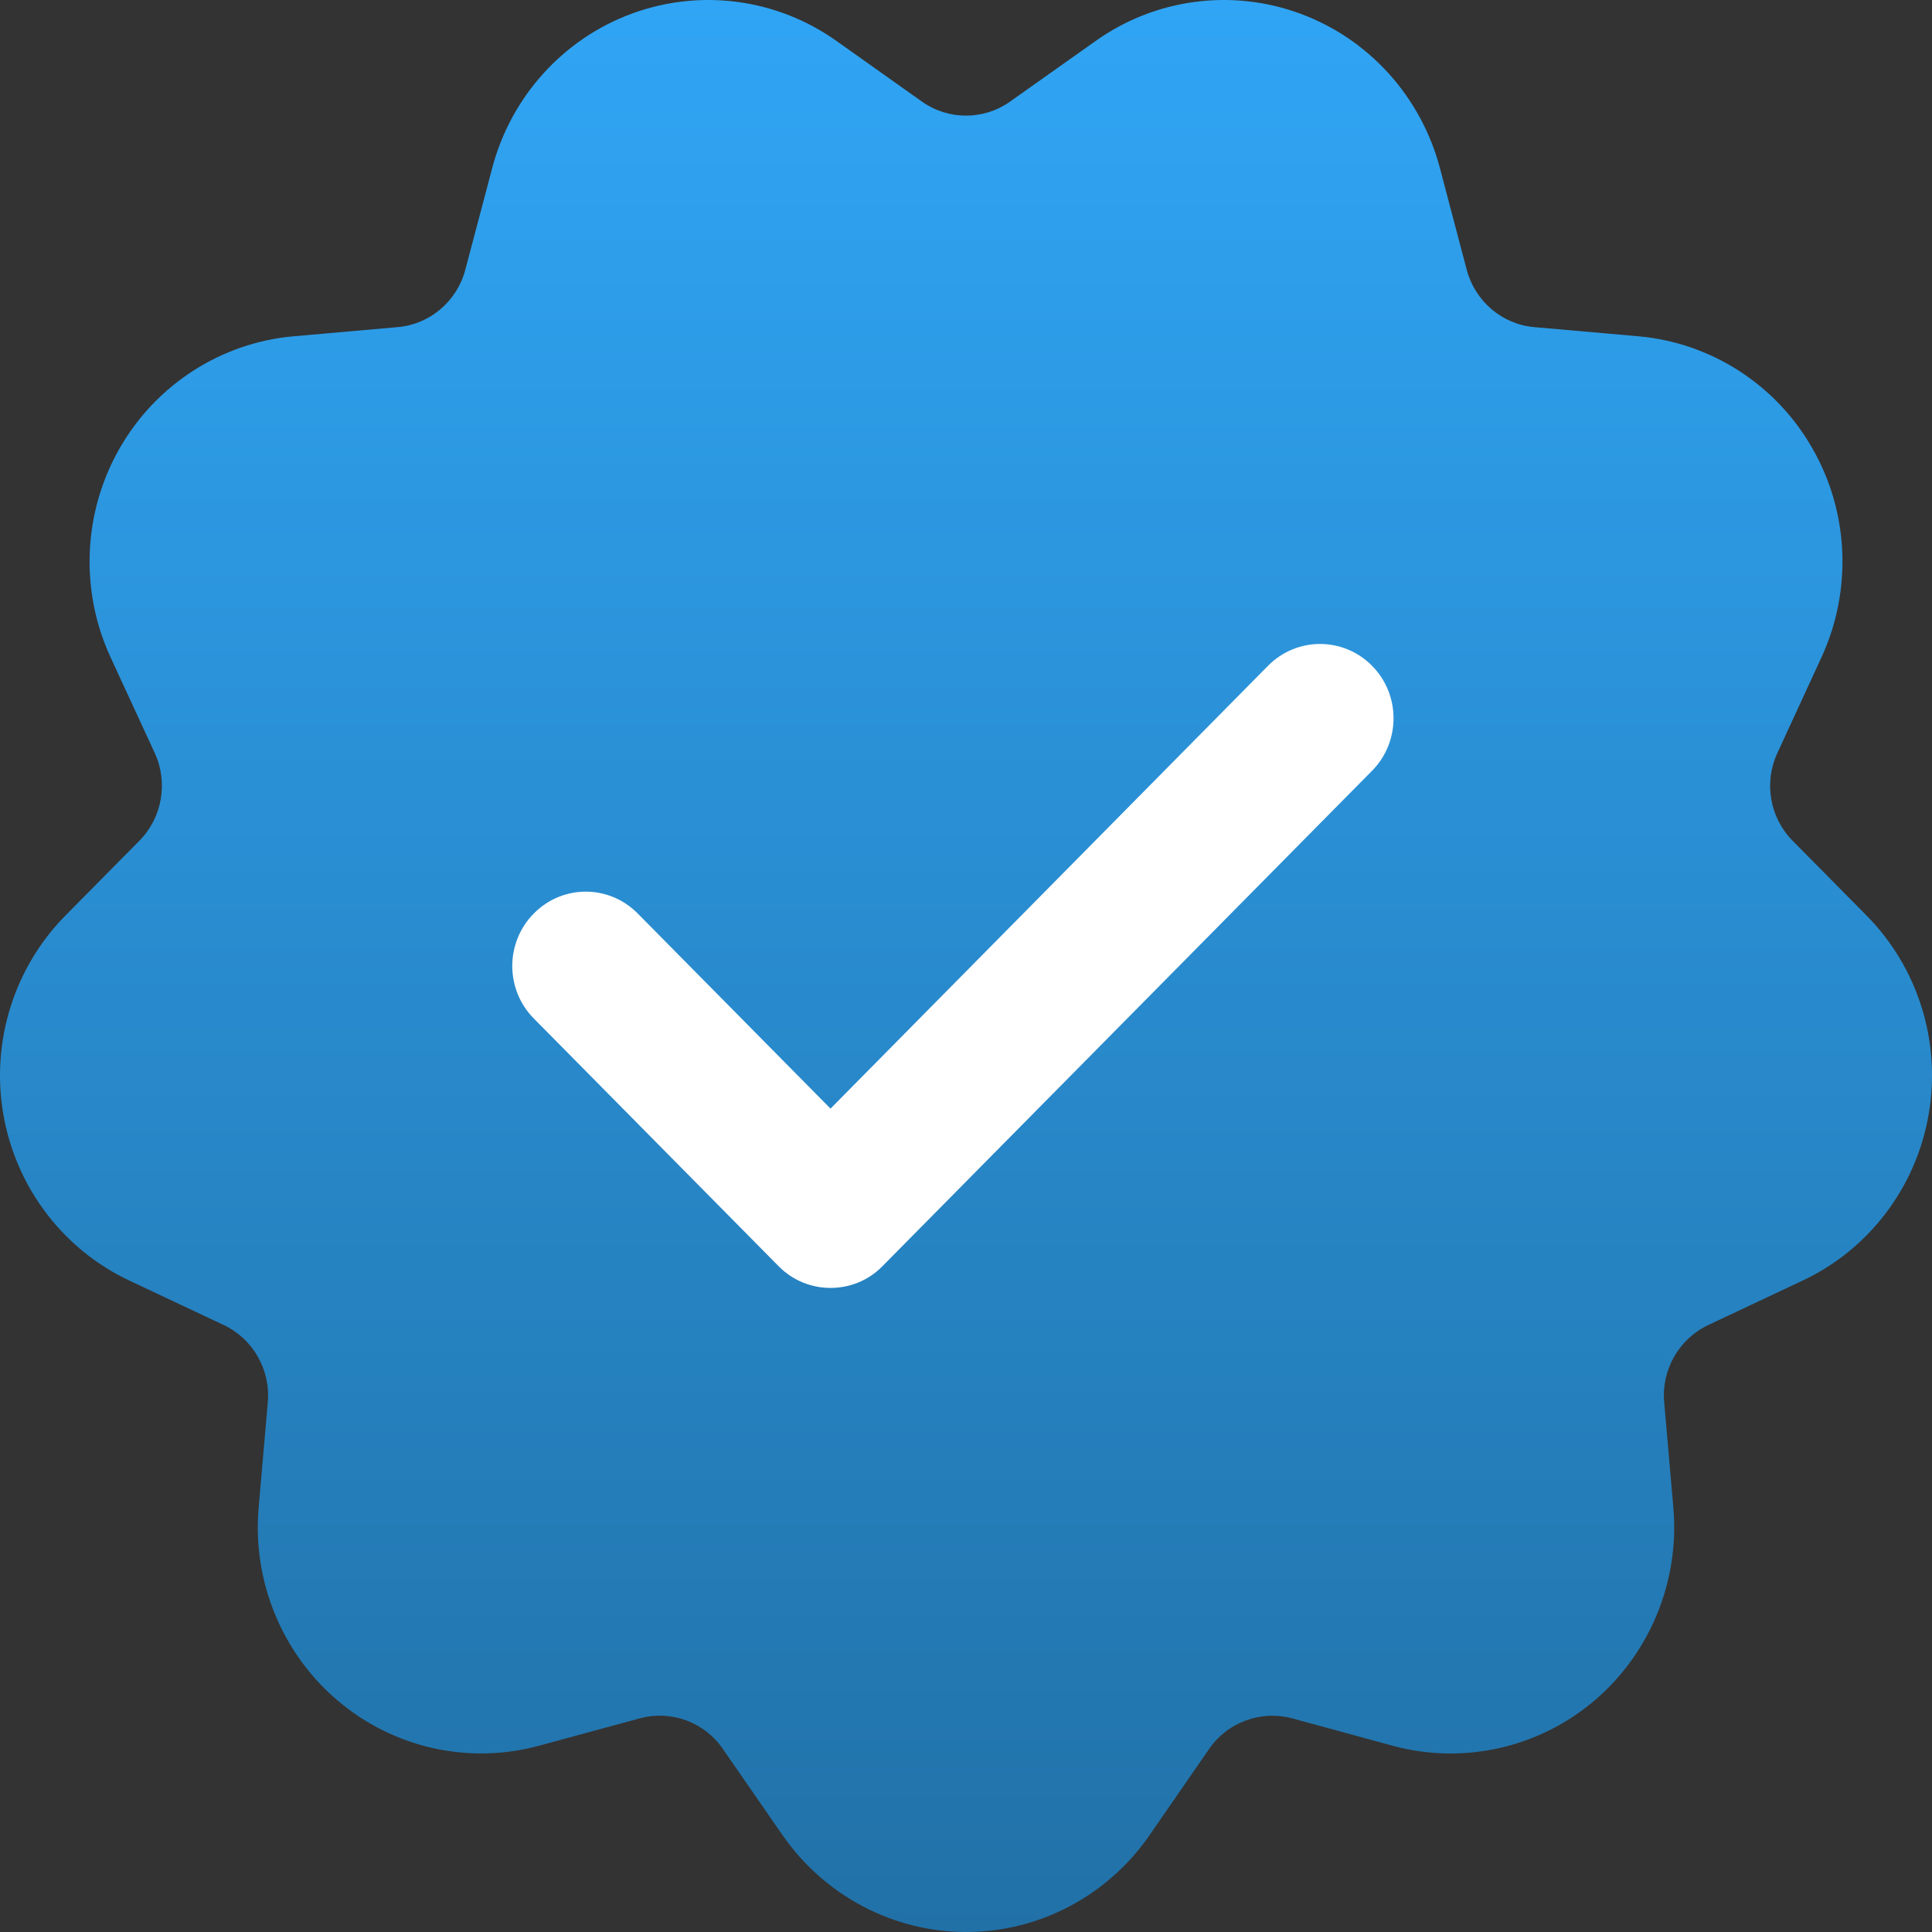
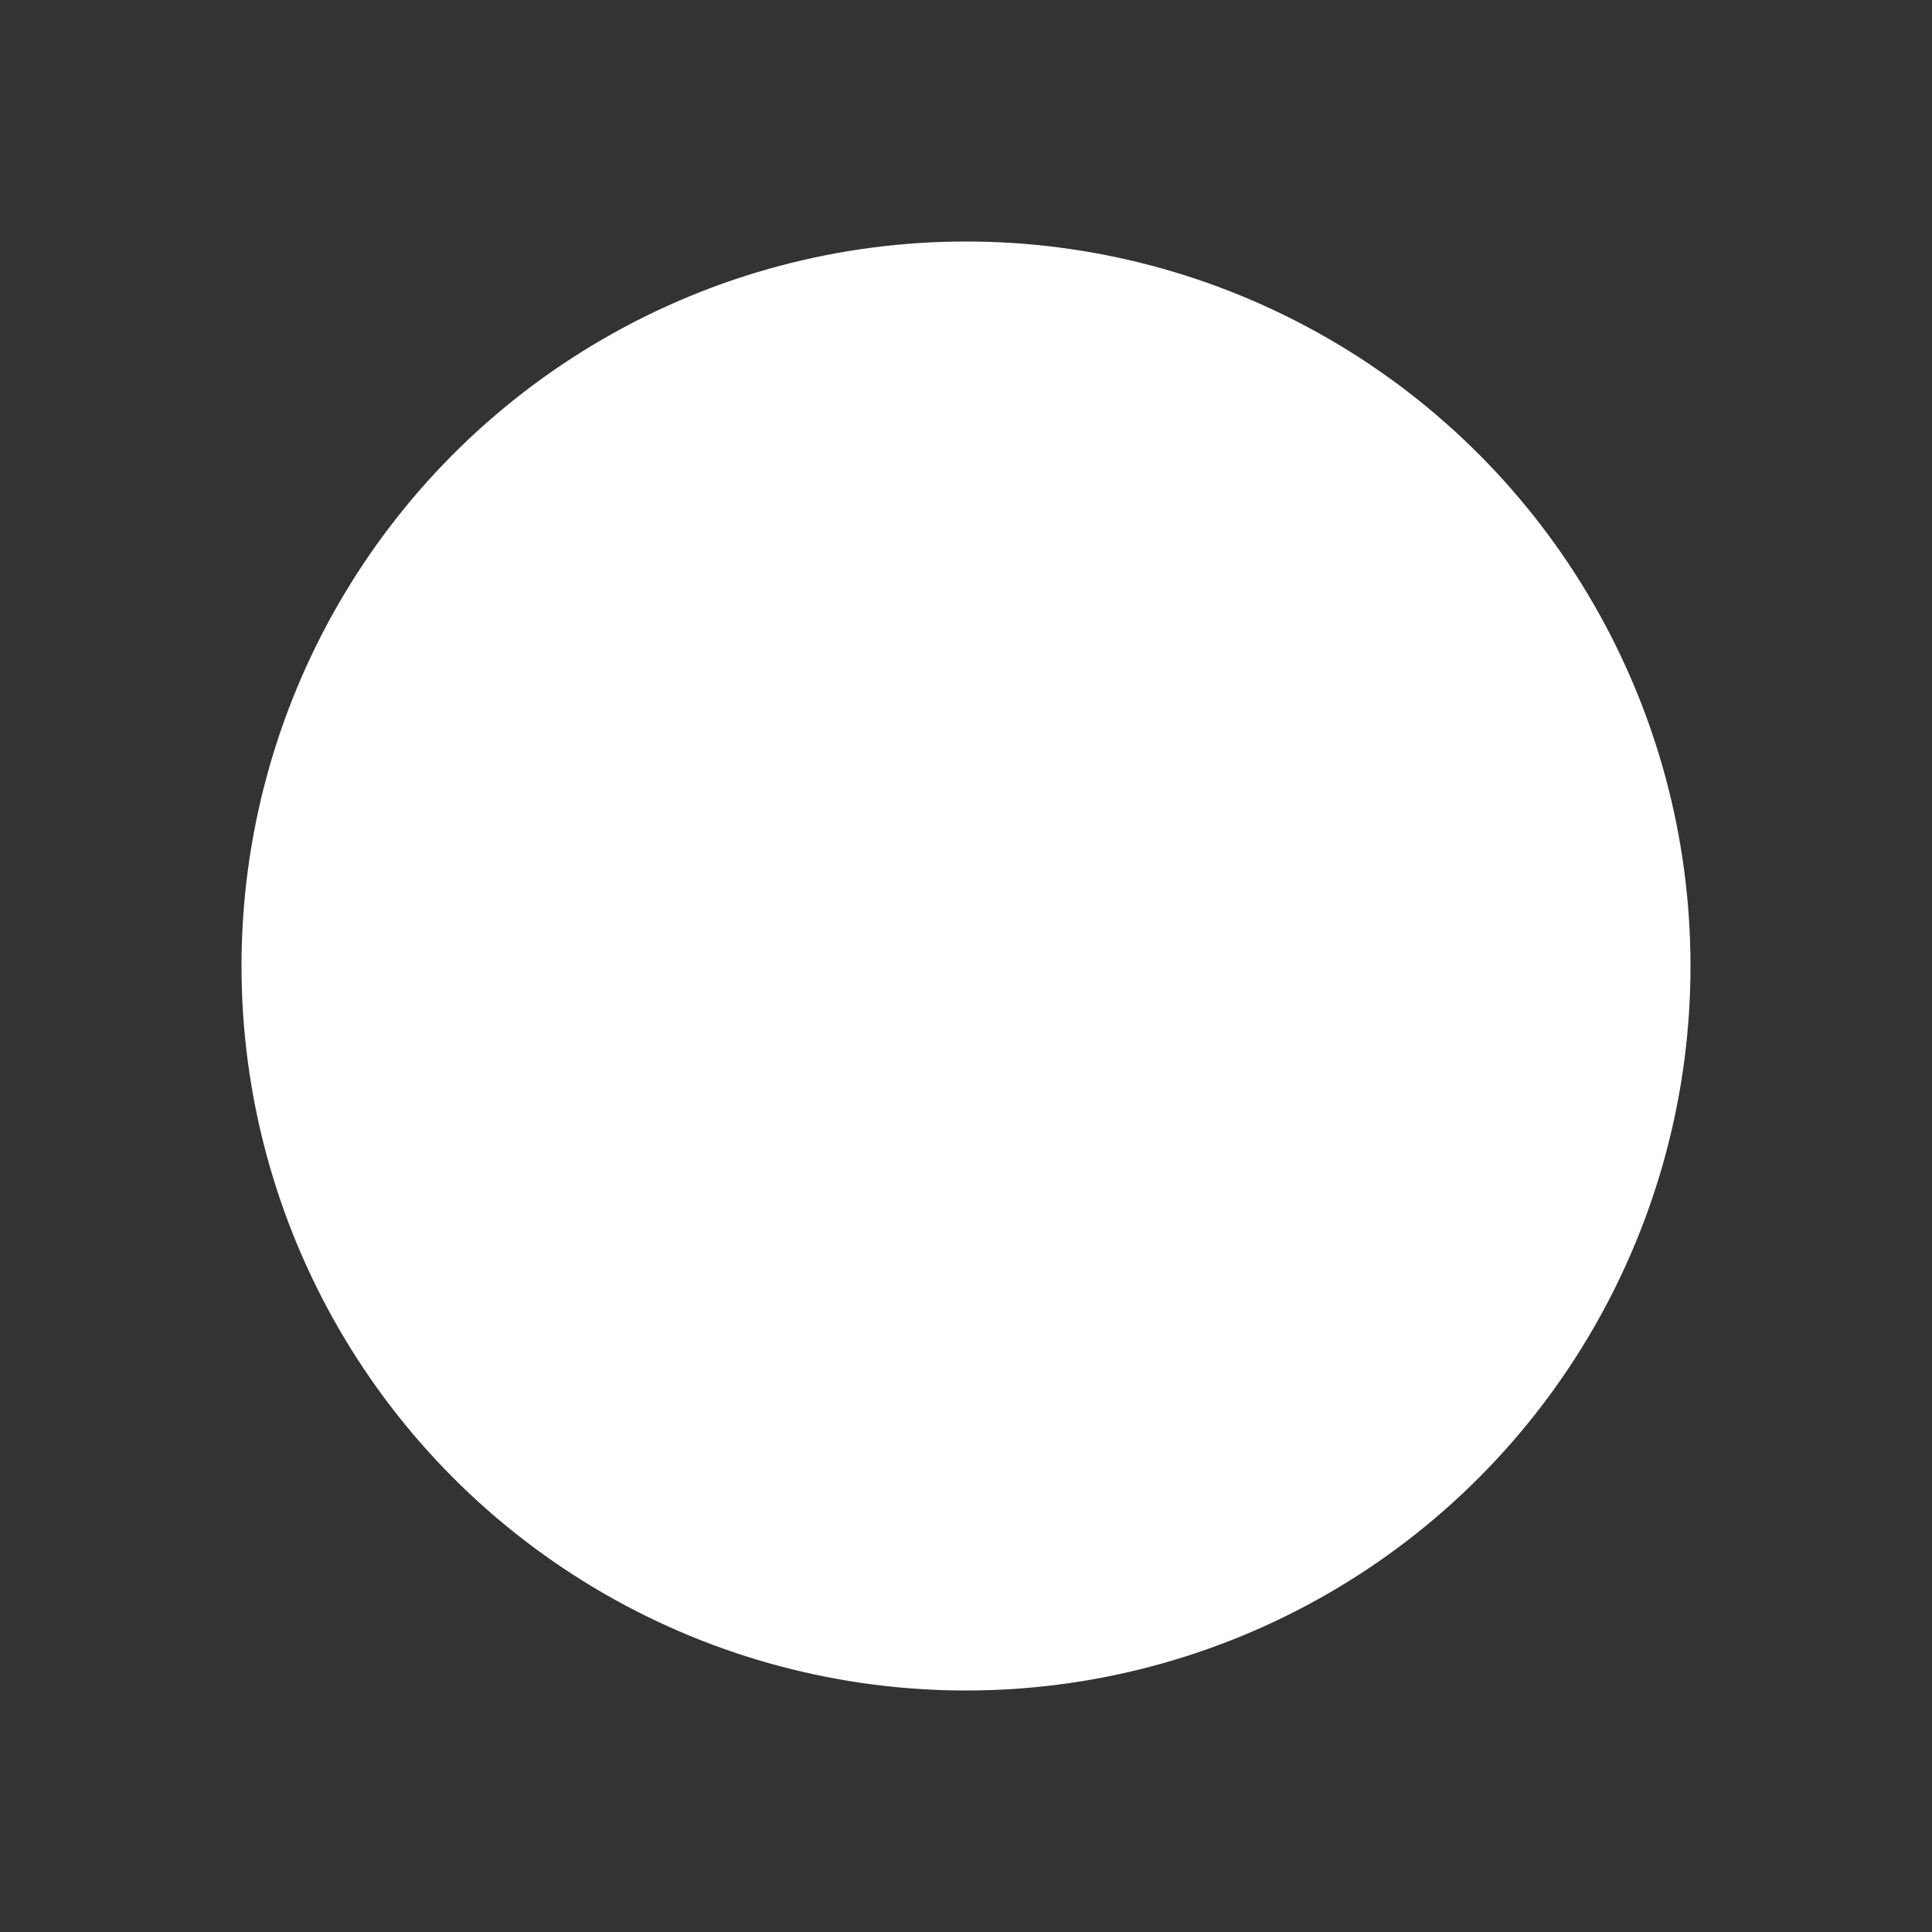
<svg xmlns="http://www.w3.org/2000/svg" width="16" height="16" viewBox="0 0 16 16" fill="none">
  <rect x="0" y="0" width="16" height="16" fill="#333333" stroke="none" />
  <circle cx="8" cy="8" r="6" fill="white" />
-   <path d="M15.458 7.582L14.845 6.962C14.657 6.772 14.606 6.481 14.719 6.237L15.085 5.443C15.34 4.889 15.313 4.243 15.01 3.714C14.709 3.185 14.17 2.838 13.568 2.785L12.705 2.709C12.44 2.686 12.216 2.495 12.147 2.235L11.924 1.389C11.767 0.799 11.336 0.322 10.768 0.113C10.201 -0.096 9.568 -0.012 9.074 0.339L8.364 0.842C8.146 0.996 7.854 0.996 7.636 0.842L6.927 0.339C6.433 -0.012 5.8 -0.096 5.232 0.113C4.665 0.322 4.233 0.799 4.077 1.389L3.853 2.236C3.784 2.495 3.56 2.686 3.295 2.709L2.432 2.785C1.831 2.838 1.292 3.185 0.99 3.714C0.688 4.243 0.66 4.889 0.915 5.442L1.282 6.237C1.394 6.48 1.343 6.772 1.155 6.962L0.543 7.581C0.116 8.013 -0.077 8.63 0.028 9.231C0.133 9.833 0.522 10.346 1.069 10.604L1.854 10.974C2.095 11.088 2.241 11.344 2.218 11.612L2.142 12.485C2.089 13.093 2.334 13.691 2.796 14.083C3.258 14.476 3.882 14.616 4.465 14.457L5.301 14.23C5.558 14.161 5.833 14.261 5.985 14.482L6.482 15.2C6.831 15.701 7.398 16 8.002 16C8.605 16 9.172 15.701 9.518 15.201L10.015 14.482C10.167 14.262 10.443 14.162 10.699 14.23L11.535 14.458C12.118 14.616 12.742 14.476 13.204 14.084C13.666 13.691 13.911 13.093 13.858 12.485L13.782 11.612C13.758 11.344 13.905 11.088 14.146 10.974L14.931 10.604C15.478 10.346 15.868 9.833 15.972 9.231C16.077 8.63 15.885 8.014 15.458 7.582ZM11.363 6.383L7.308 10.486C7.19 10.607 7.034 10.666 6.878 10.666C6.723 10.666 6.567 10.607 6.448 10.486L4.421 8.435C4.183 8.195 4.183 7.805 4.421 7.565C4.659 7.324 5.043 7.324 5.281 7.565L6.878 9.181L10.502 5.513C10.74 5.273 11.124 5.273 11.362 5.513C11.6 5.753 11.6 6.143 11.363 6.383Z" fill="url(#paint0_linear_1532_7294)" />
  <defs>
    <linearGradient id="paint0_linear_1532_7294" x1="8" y1="0" x2="8" y2="16" gradientUnits="userSpaceOnUse">
      <stop stop-color="#30A5F5" />
      <stop offset="1" stop-color="#2171A7" />
    </linearGradient>
  </defs>
</svg>